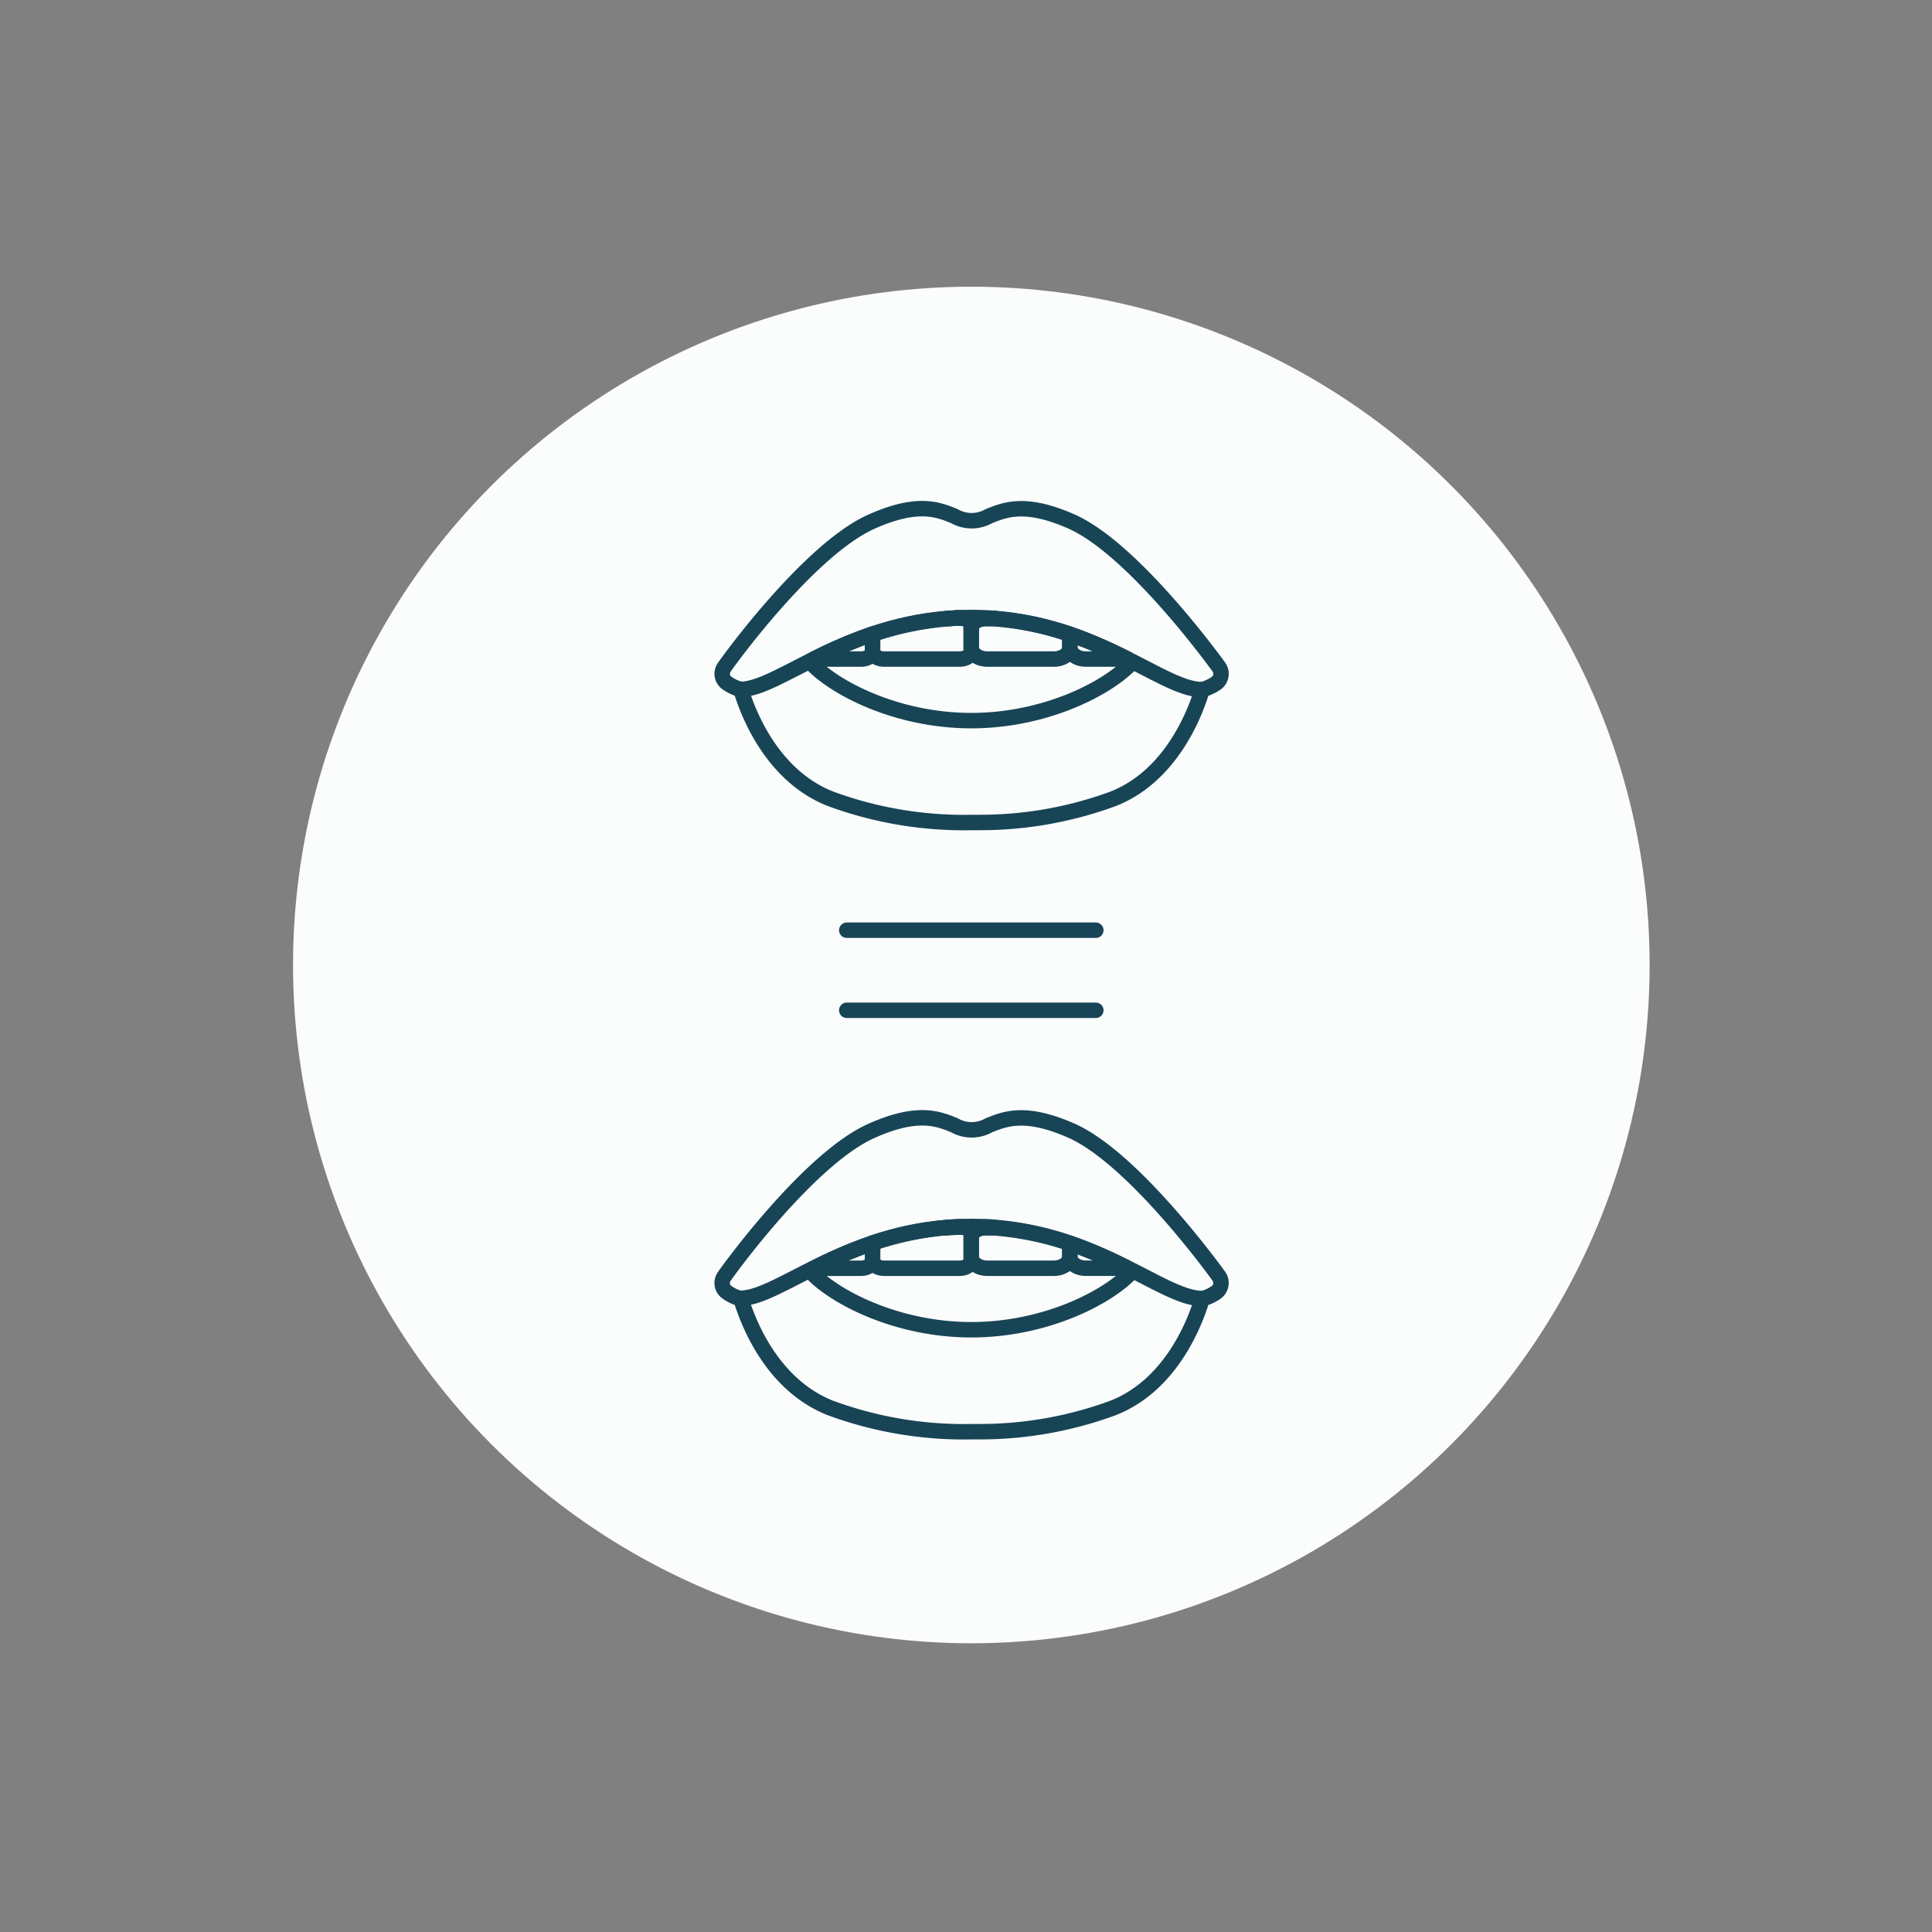
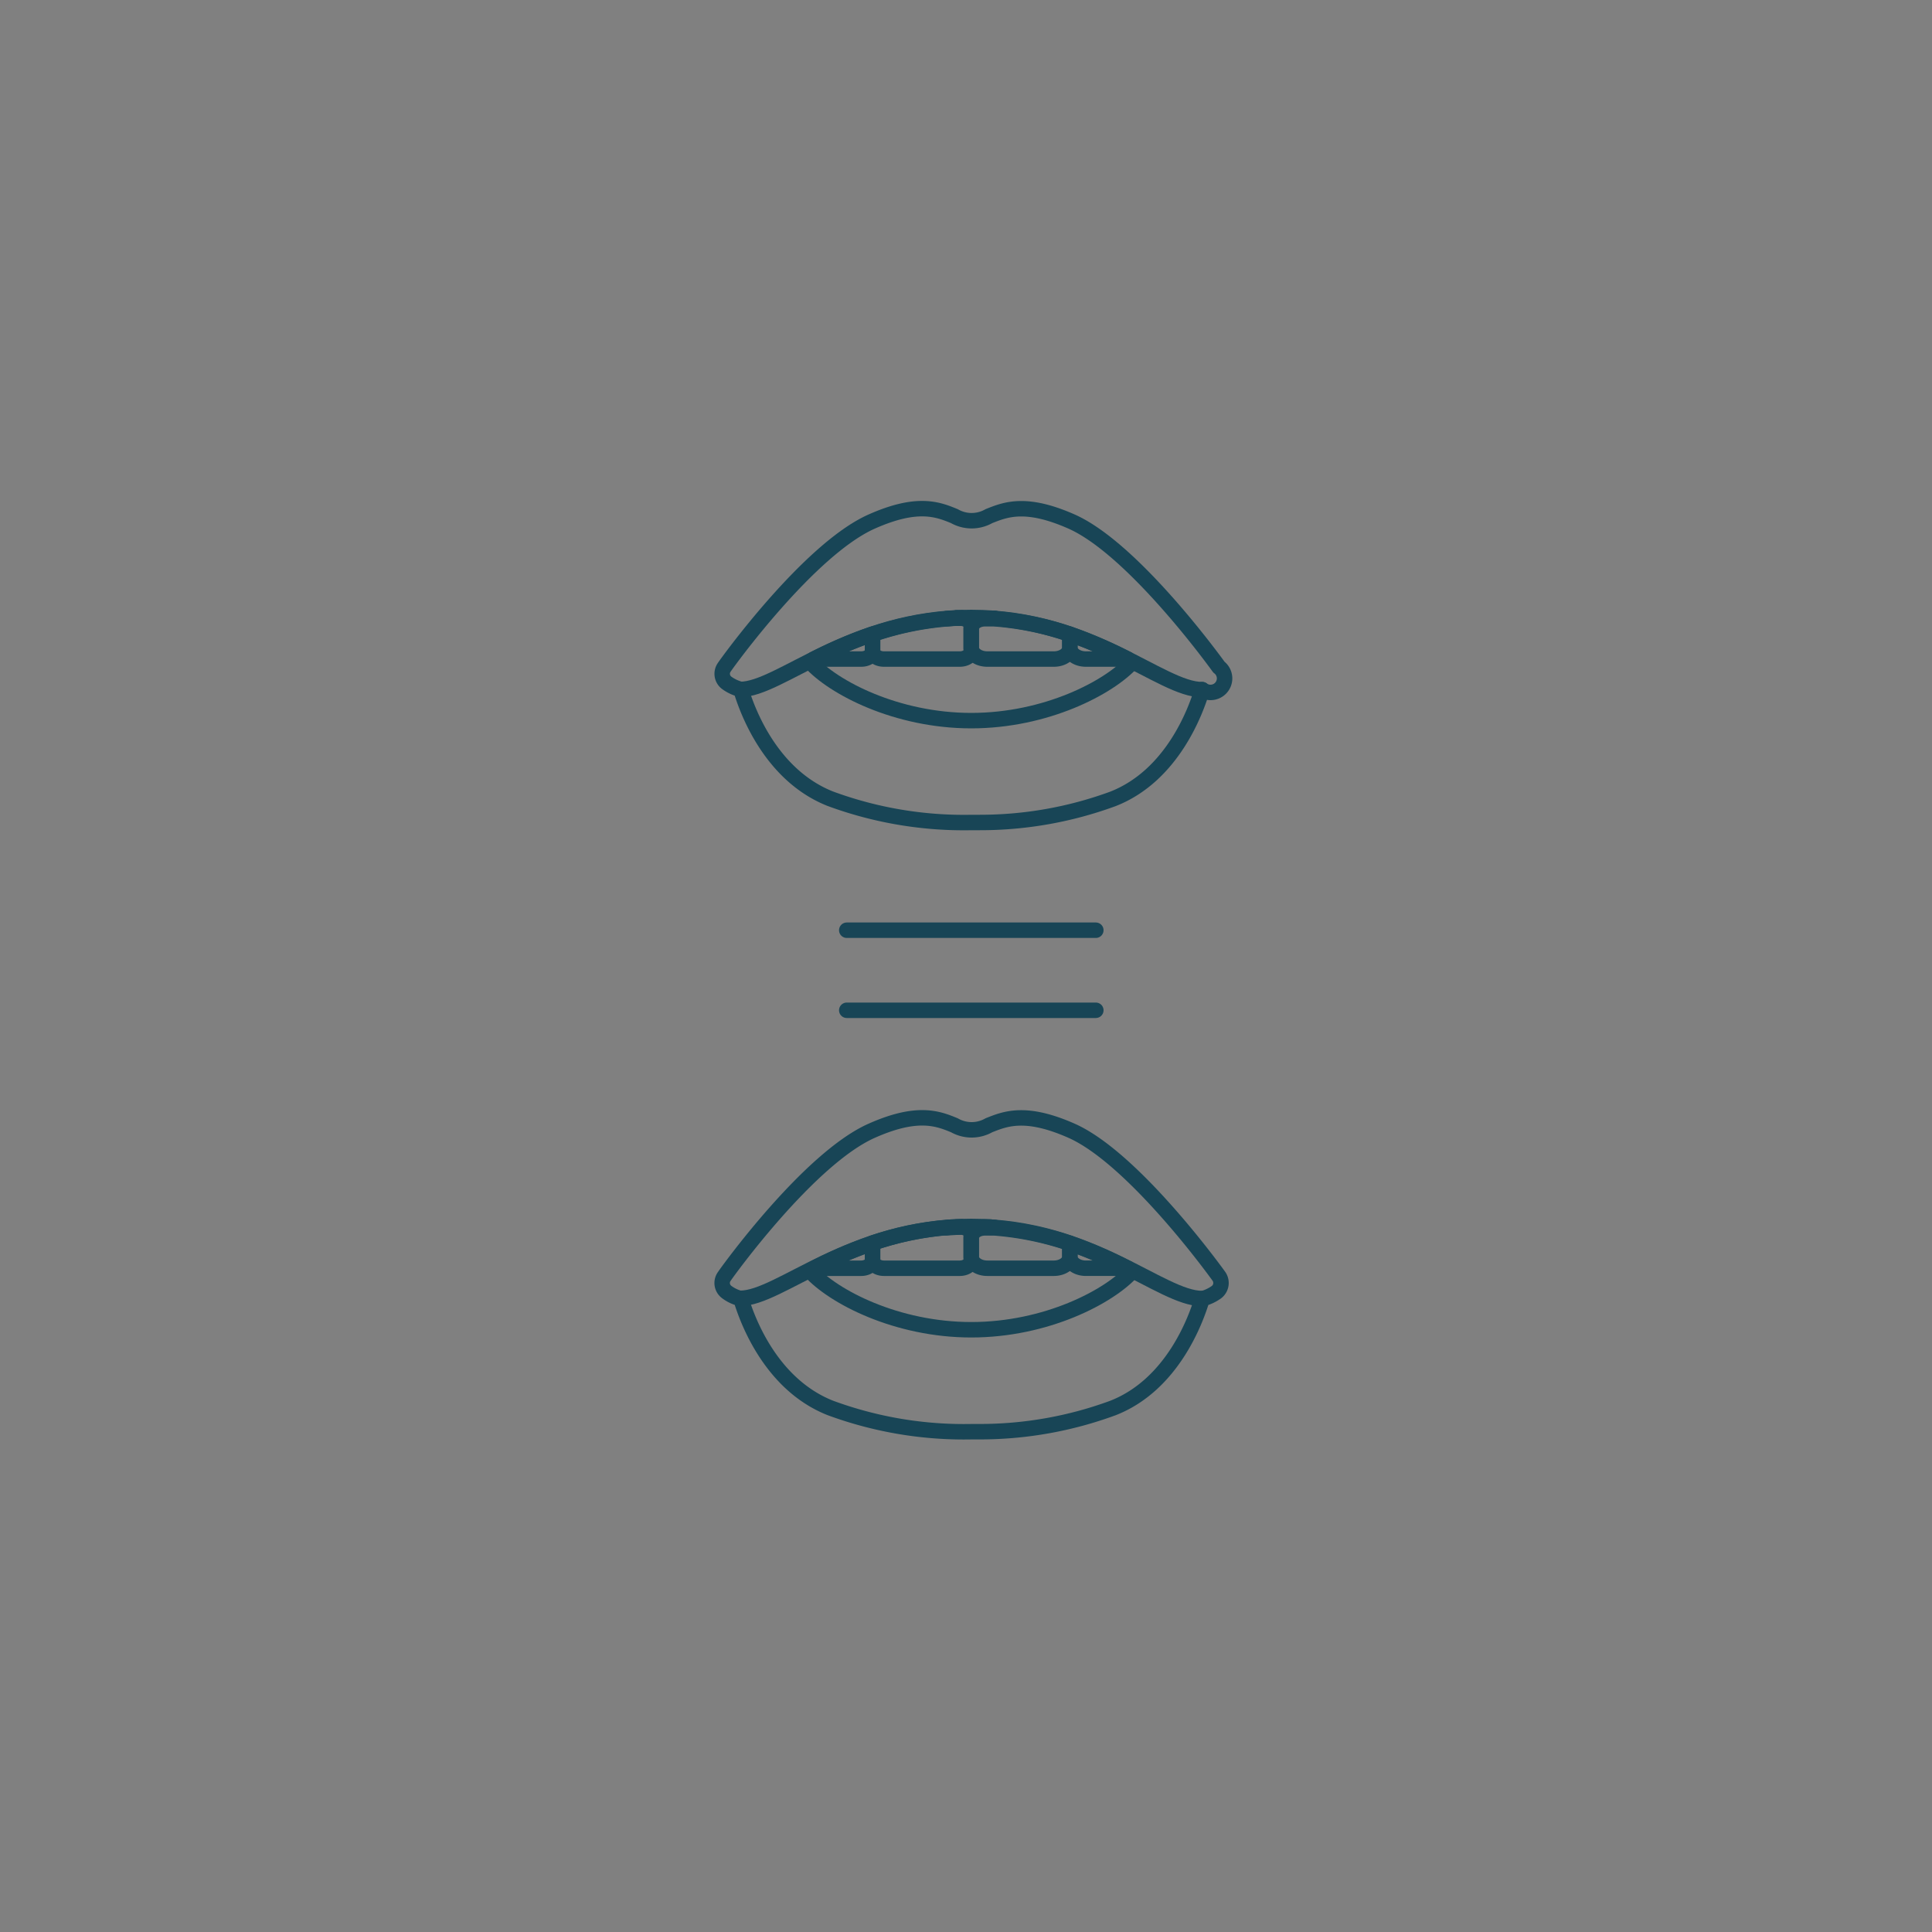
<svg xmlns="http://www.w3.org/2000/svg" id="Calque_1" data-name="Calque 1" viewBox="0 0 250 250">
  <rect x="0" y="0" width="250" height="250" fill="#808080" stroke="none" />
  <defs>
    <style>.cls-1{fill:#fbfdfd;}.cls-2{fill:none;stroke:#184556;stroke-linecap:round;stroke-linejoin:round;stroke-width:2px;}</style>
  </defs>
  <title>Plan de travail 7</title>
-   <circle class="cls-1" cx="125.69" cy="124.87" r="87.77" />
  <line class="cls-2" x1="109.57" y1="120.37" x2="141.8" y2="120.37" />
  <line class="cls-2" x1="109.57" y1="130.73" x2="141.8" y2="130.73" />
  <path class="cls-2" d="M157.73,165.16c-.44-.62-11-15.2-19-18.81-6-2.67-8.63-1.59-10.77-.74a4.51,4.51,0,0,1-4.46,0c-2.14-.88-4.81-1.93-10.77.74-8.09,3.64-18.6,18.19-19,18.81a1.45,1.45,0,0,0,.27,2,4.84,4.84,0,0,0,1.87.88c.83,2.79,3.88,11.09,11.56,14.14a50,50,0,0,0,18.34,3.08c.15,0,.5,0,1,0A49.79,49.79,0,0,0,144,182.2c7.69-3,10.74-11.38,11.56-14.14a5.47,5.47,0,0,0,1.88-.88A1.5,1.5,0,0,0,157.73,165.16Z" />
  <path class="cls-2" d="M104.81,164.45c3,3.35,11.21,7.62,20.87,7.62s17.84-4.25,20.85-7.6" />
  <path class="cls-2" d="M128.17,158.82l.54,0Z" />
  <path class="cls-2" d="M122.46,158.87c.45,0,.87-.06,1.33-.07C123.34,158.82,122.89,158.83,122.46,158.87Z" />
  <path class="cls-2" d="M127.43,158.77l-.06,0c.26,0,.54,0,.8,0Z" />
  <path class="cls-2" d="M125.68,160.21v2.41c0,.82.93,1.49,2.07,1.49h8.62c1.14,0,2.07-.67,2.07-1.49v-1.73a39.91,39.91,0,0,0-9.73-2l-.54,0c-.26,0-.54,0-.8,0C126.41,158.92,125.68,159.49,125.68,160.21Z" />
  <path class="cls-2" d="M124.43,158.76c-.22,0-.42,0-.64,0l.68,0Z" />
  <path class="cls-2" d="M114.38,164.11h9.82c.81,0,1.47-.48,1.47-1.06v-3.27c0-.51-.52-.92-1.2-1l-.68,0c-.46,0-.88,0-1.33.07a40.38,40.38,0,0,0-9.55,2v2.18C112.91,163.63,113.56,164.11,114.38,164.11Z" />
  <path class="cls-2" d="M138.44,160.89v1.73c0,.82.93,1.49,2.07,1.49h5.39A58.56,58.56,0,0,0,138.44,160.89Z" />
  <path class="cls-2" d="M111.44,164.11c.81,0,1.47-.48,1.47-1.06v-2.18a58.86,58.86,0,0,0-7.59,3.24Z" />
  <path class="cls-2" d="M95.79,168c5.13,0,14.29-9.3,29.89-9.3s24.51,9.33,29.88,9.33" />
-   <path class="cls-2" d="M157.73,86.33c-.44-.61-11-15.2-19-18.81-6-2.67-8.63-1.58-10.77-.73a4.51,4.51,0,0,1-4.46,0c-2.14-.88-4.81-1.94-10.77.73-8.09,3.64-18.6,18.2-19,18.81a1.46,1.46,0,0,0,.27,2,5.18,5.18,0,0,0,1.87.88c.83,2.79,3.88,11.09,11.56,14.14a50,50,0,0,0,18.34,3.08c.15,0,.5,0,1,0A49.79,49.79,0,0,0,144,103.38c7.69-3,10.74-11.38,11.56-14.14a5.92,5.92,0,0,0,1.88-.88A1.51,1.51,0,0,0,157.73,86.33Z" />
+   <path class="cls-2" d="M157.73,86.33c-.44-.61-11-15.2-19-18.81-6-2.67-8.63-1.58-10.77-.73a4.51,4.51,0,0,1-4.46,0c-2.14-.88-4.81-1.94-10.77.73-8.09,3.64-18.6,18.2-19,18.81a1.46,1.46,0,0,0,.27,2,5.18,5.18,0,0,0,1.87.88c.83,2.79,3.88,11.09,11.56,14.14a50,50,0,0,0,18.34,3.08c.15,0,.5,0,1,0A49.79,49.79,0,0,0,144,103.38c7.69-3,10.74-11.38,11.56-14.14A1.51,1.51,0,0,0,157.73,86.33Z" />
  <path class="cls-2" d="M104.81,85.62c3,3.36,11.21,7.63,20.87,7.63s17.84-4.26,20.85-7.6" />
  <path class="cls-2" d="M128.17,80l.54,0Z" />
  <path class="cls-2" d="M122.46,80.05c.45,0,.87-.07,1.33-.08C123.34,80,122.89,80,122.46,80.05Z" />
  <path class="cls-2" d="M127.43,80l-.06,0,.8,0C127.91,80,127.69,80,127.43,80Z" />
  <path class="cls-2" d="M125.68,81.39V83.8c0,.82.93,1.48,2.07,1.48h8.62c1.14,0,2.07-.66,2.07-1.48V82.07a39,39,0,0,0-9.73-2l-.54,0-.8,0C126.41,80.1,125.68,80.67,125.68,81.39Z" />
  <path class="cls-2" d="M124.43,79.94c-.22,0-.42,0-.64,0l.68,0Z" />
  <path class="cls-2" d="M114.38,85.28h9.82c.81,0,1.47-.47,1.47-1V81c0-.51-.52-.92-1.2-1l-.68,0c-.46,0-.88.06-1.33.08a39.89,39.89,0,0,0-9.55,2v2.18C112.91,84.81,113.56,85.28,114.38,85.28Z" />
  <path class="cls-2" d="M138.44,82.07V83.8c0,.82.93,1.48,2.07,1.48h5.39A60.05,60.05,0,0,0,138.44,82.07Z" />
  <path class="cls-2" d="M111.44,85.28c.81,0,1.47-.47,1.47-1V82.05a58.89,58.89,0,0,0-7.59,3.23Z" />
  <path class="cls-2" d="M95.79,89.21c5.13,0,14.29-9.31,29.89-9.31s24.51,9.34,29.88,9.34" />
</svg>